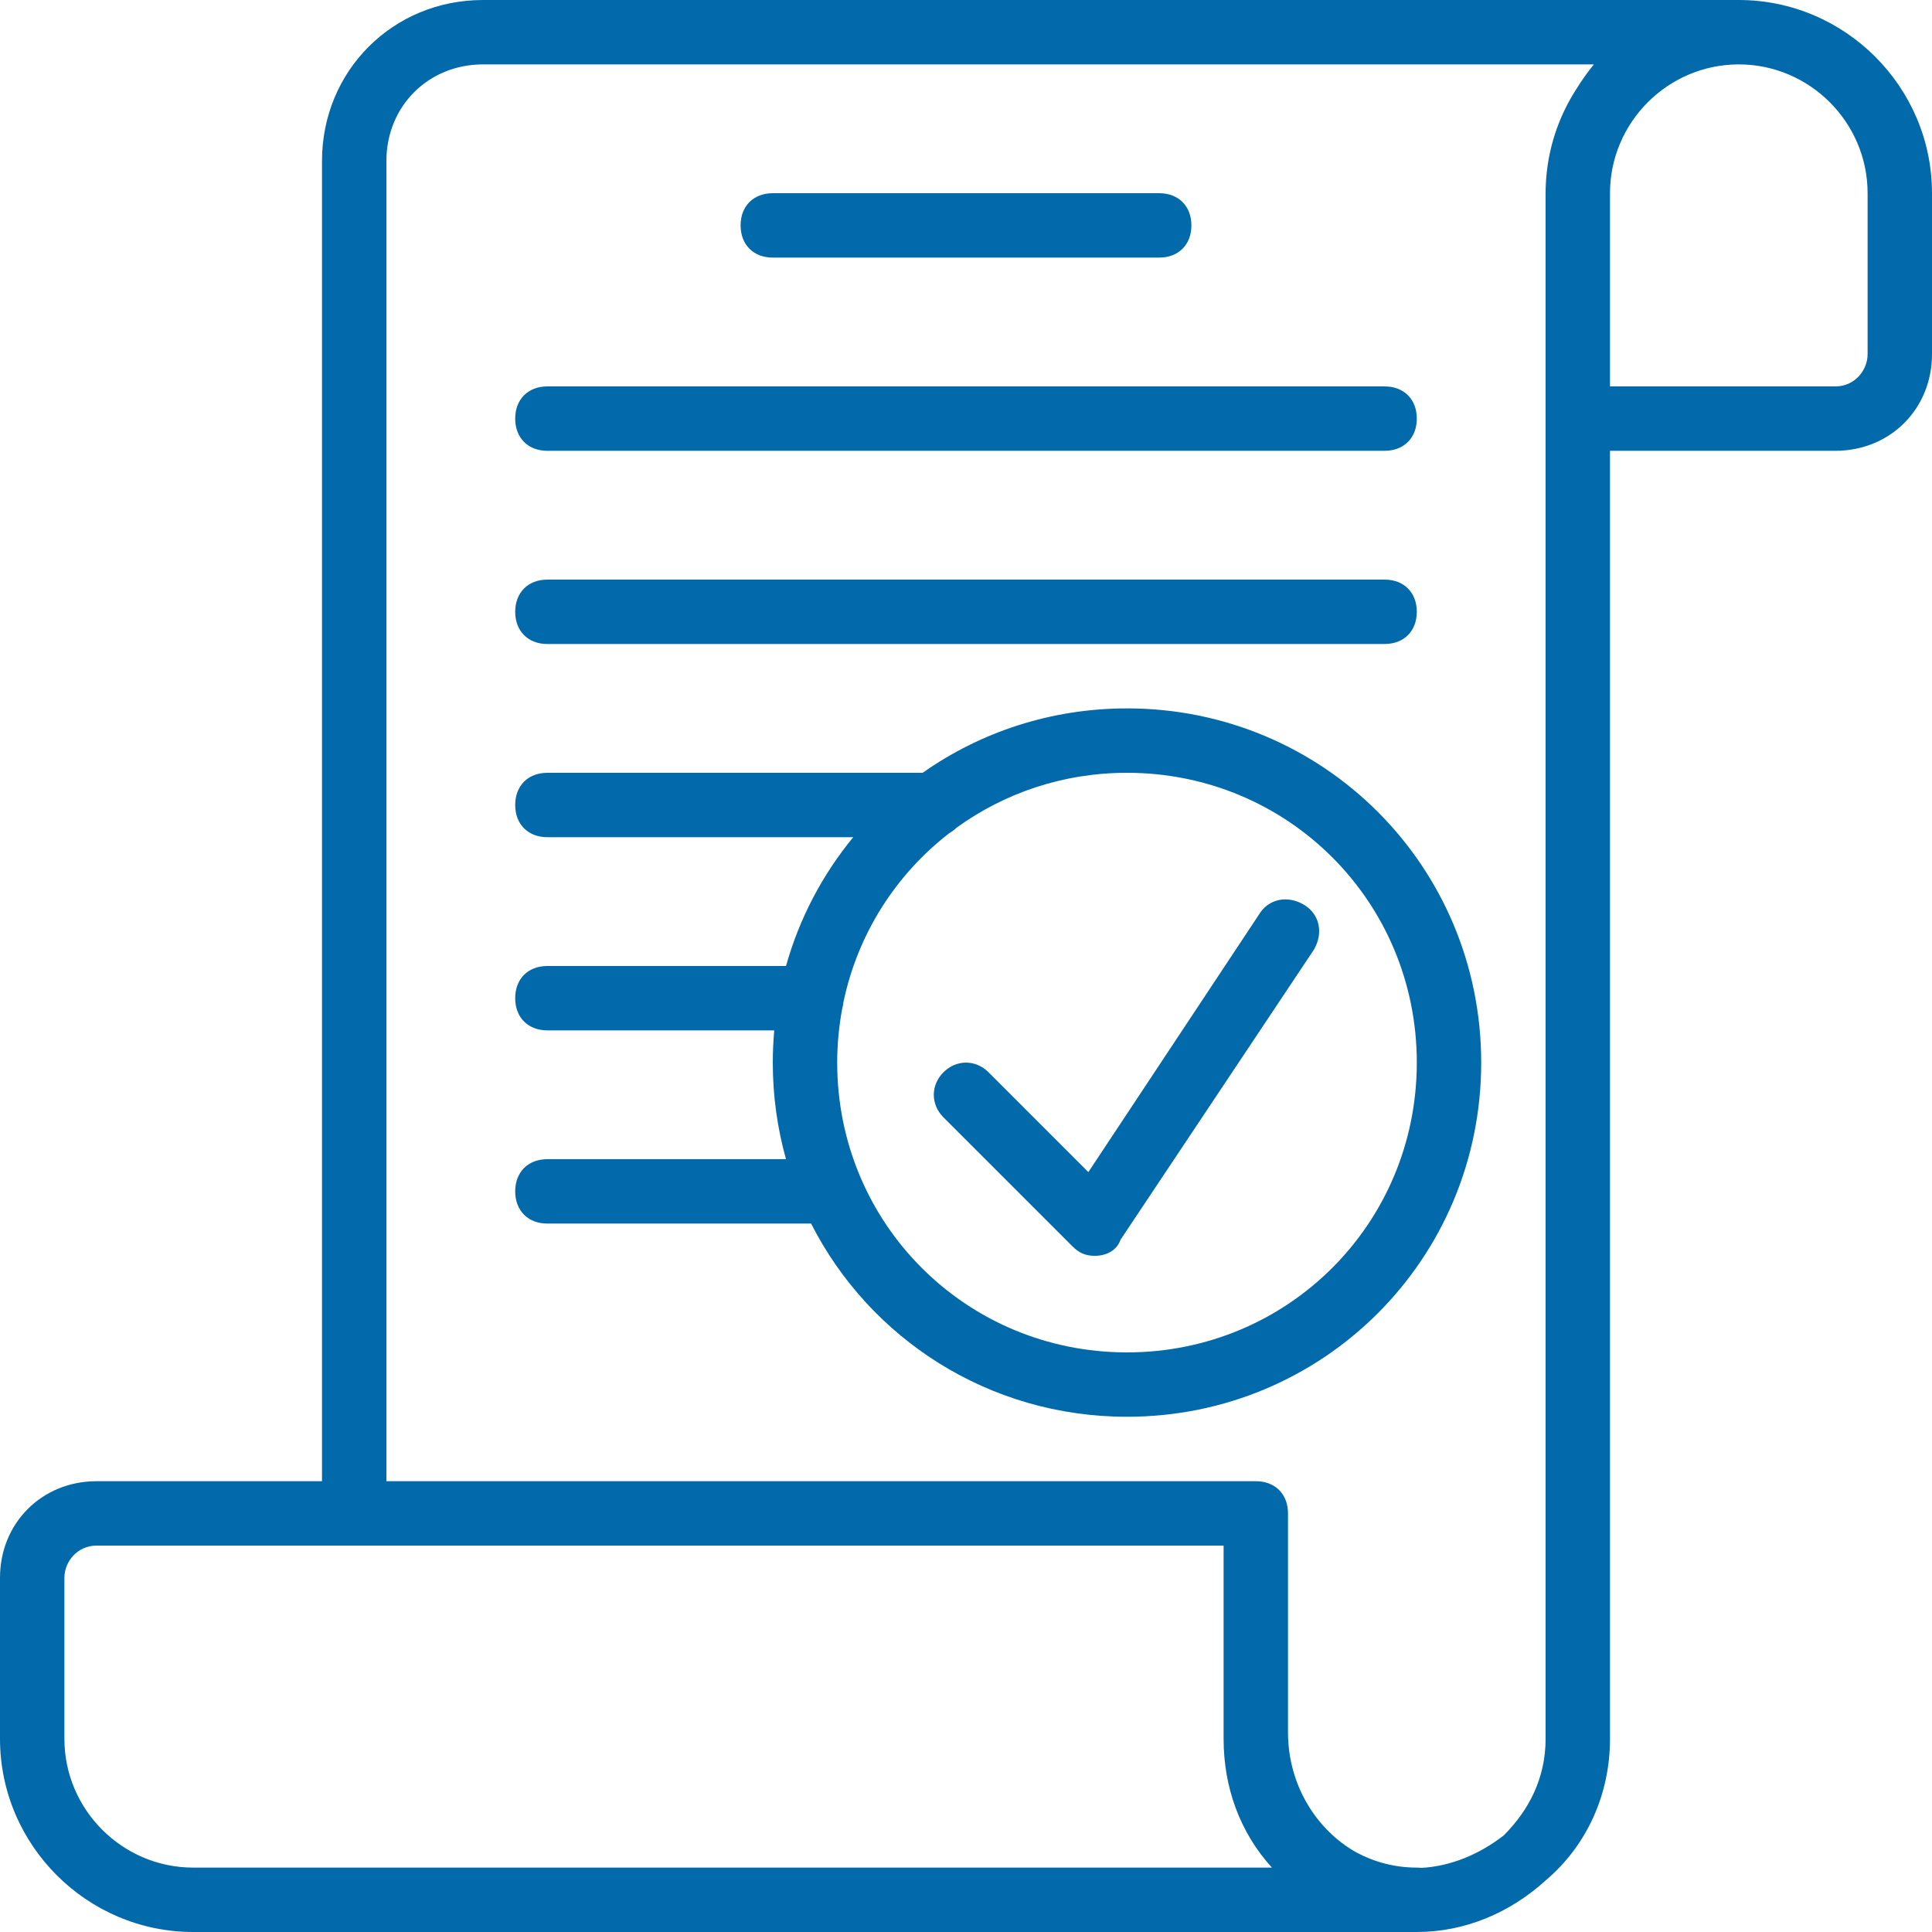
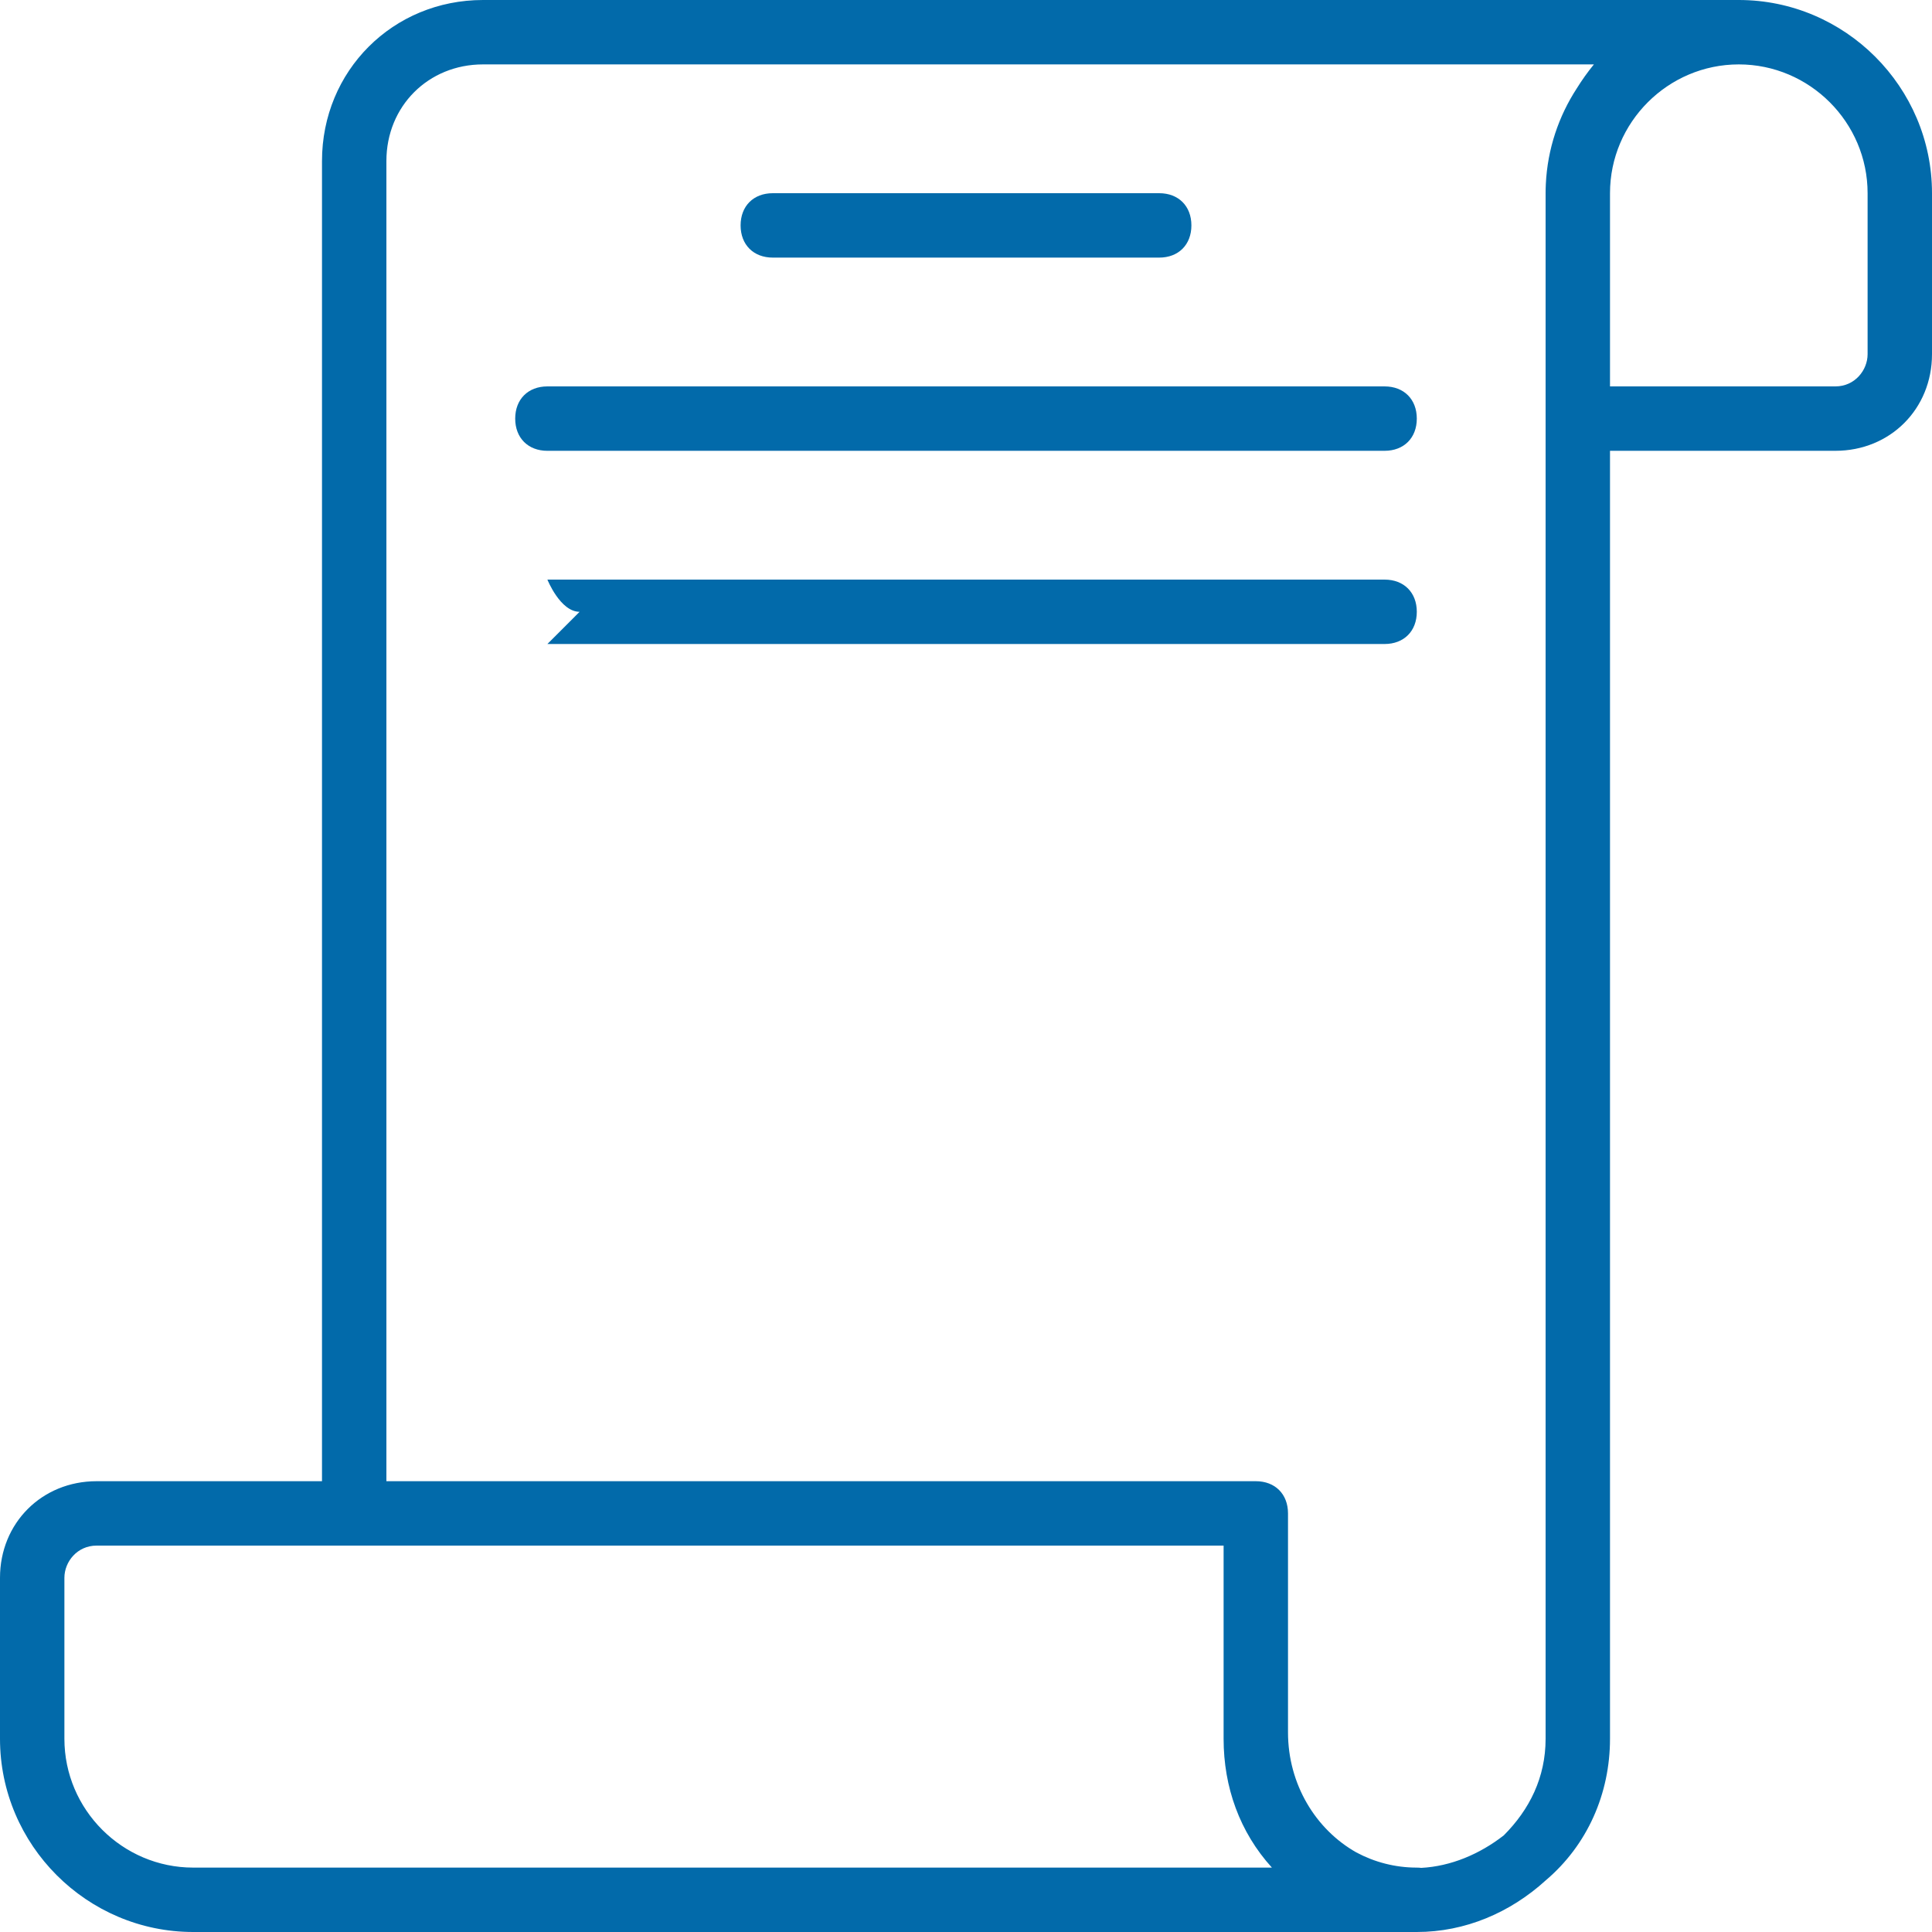
<svg xmlns="http://www.w3.org/2000/svg" viewBox="0 0 512 512" width="512" height="512">
-   <path d="M298.667 187.733c-20.212 0-38.877 6.307-54.153 17.067h-99.447c-5.12 0-8.533 3.413-8.533 8.533 0 5.12 3.413 8.533 8.533 8.533h81.05c-8.125 9.872-14.262 21.45-17.818 34.133h-63.236c-5.12 0-8.533 3.41-8.533 8.53s3.414 8.532 8.534 8.532h60.12c-.25 2.81-.386 5.655-.386 8.533 0 8.884 1.22 17.47 3.5 25.6h-63.233c-5.12 0-8.533 3.413-8.533 8.533s3.413 8.533 8.533 8.533h69.884c15.47 30.456 47.053 51.2 83.716 51.2 52.053 0 93.867-41.812 93.867-93.866-.002-52.05-41.815-93.864-93.868-93.864zm0 170.667c-42.667 0-76.8-34.133-76.8-76.8 0-4.887.468-9.654 1.325-14.28.155-.535.262-1.102.322-1.696 3.798-18.206 13.973-33.957 28.113-44.87.677-.38 1.306-.847 1.866-1.398 12.648-9.16 28.233-14.556 45.174-14.556 42.667 0 76.8 34.133 76.8 76.8 0 42.667-34.134 76.8-76.8 76.8z" fill="#026AAA" />
-   <path d="M345.6 239.787c-4.267-2.56-9.387-1.707-11.947 2.56l-45.227 68.267-26.453-26.453c-3.413-3.41-8.533-3.41-11.947 0-3.413 3.417-3.413 8.537 0 11.95l34.133 34.134c1.703 1.708 3.41 2.56 5.97 2.56 3.412 0 5.972-1.706 6.826-4.266l51.2-76.8c2.56-4.267 1.707-9.387-2.56-11.947z" fill="#026AAA" />
  <path d="M460.8 0H128c-23.893 0-42.667 18.773-42.667 42.667v349.867H25.6c-14.507 0-25.6 11.093-25.6 25.6V460.8C0 488.96 23.04 512 51.2 512h324.267c12.8 0 24.747-5.12 34.133-13.653 11.093-9.387 17.067-23.04 17.067-37.547V119.467H486.4c14.507 0 25.6-11.093 25.6-25.6V51.2C512 23.04 488.96 0 460.8 0zM51.2 494.933c-18.773 0-34.133-15.36-34.133-34.133v-42.667c0-4.267 3.413-8.533 8.533-8.533h298.667v51.2c0 12.8 4.267 24.747 12.8 34.133H51.2zM409.6 51.2v409.6c0 10.24-4.267 18.773-11.093 25.6-6.422 4.995-14.038 8.19-21.85 8.606-.386-.043-.78-.072-1.19-.072-5.787 0-11.247-1.464-16.035-4.032-10.703-6.04-18.098-17.995-18.098-31.808v-58.027c0-5.12-3.413-8.533-8.533-8.533H102.4V42.667c0-14.507 11.093-25.6 25.6-25.6h294.4c-1.643 2.008-3.16 4.14-4.542 6.364-4.797 7.38-7.756 16.048-8.196 25.35-.04.804-.062 1.61-.062 2.423zm85.333 42.667c0 4.267-3.413 8.533-8.533 8.533h-59.733V51.2c0-18.773 15.36-34.133 34.133-34.133 18.773 0 34.133 15.36 34.133 34.133v42.667z" fill="#026AAA" />
-   <path d="M204.8 68.267h102.4c5.12 0 8.533-3.413 8.533-8.533S312.32 51.2 307.2 51.2H204.8c-5.12 0-8.533 3.413-8.533 8.533s3.413 8.534 8.533 8.534zm-59.733 51.2h221.867c5.12 0 8.533-3.413 8.533-8.533s-3.413-8.533-8.533-8.533H145.067c-5.12 0-8.533 3.417-8.533 8.537s3.413 8.533 8.533 8.533zm0 51.2h221.867c5.12 0 8.533-3.413 8.533-8.533s-3.413-8.533-8.533-8.533H145.067c-5.12 0-8.533 3.417-8.533 8.537s3.413 8.533 8.533 8.533z" fill="#026AAA" />
+   <path d="M204.8 68.267h102.4c5.12 0 8.533-3.413 8.533-8.533S312.32 51.2 307.2 51.2H204.8c-5.12 0-8.533 3.413-8.533 8.533s3.413 8.534 8.533 8.534zm-59.733 51.2h221.867c5.12 0 8.533-3.413 8.533-8.533s-3.413-8.533-8.533-8.533H145.067c-5.12 0-8.533 3.417-8.533 8.537s3.413 8.533 8.533 8.533zm0 51.2h221.867c5.12 0 8.533-3.413 8.533-8.533s-3.413-8.533-8.533-8.533H145.067s3.413 8.533 8.533 8.533z" fill="#026AAA" />
</svg>